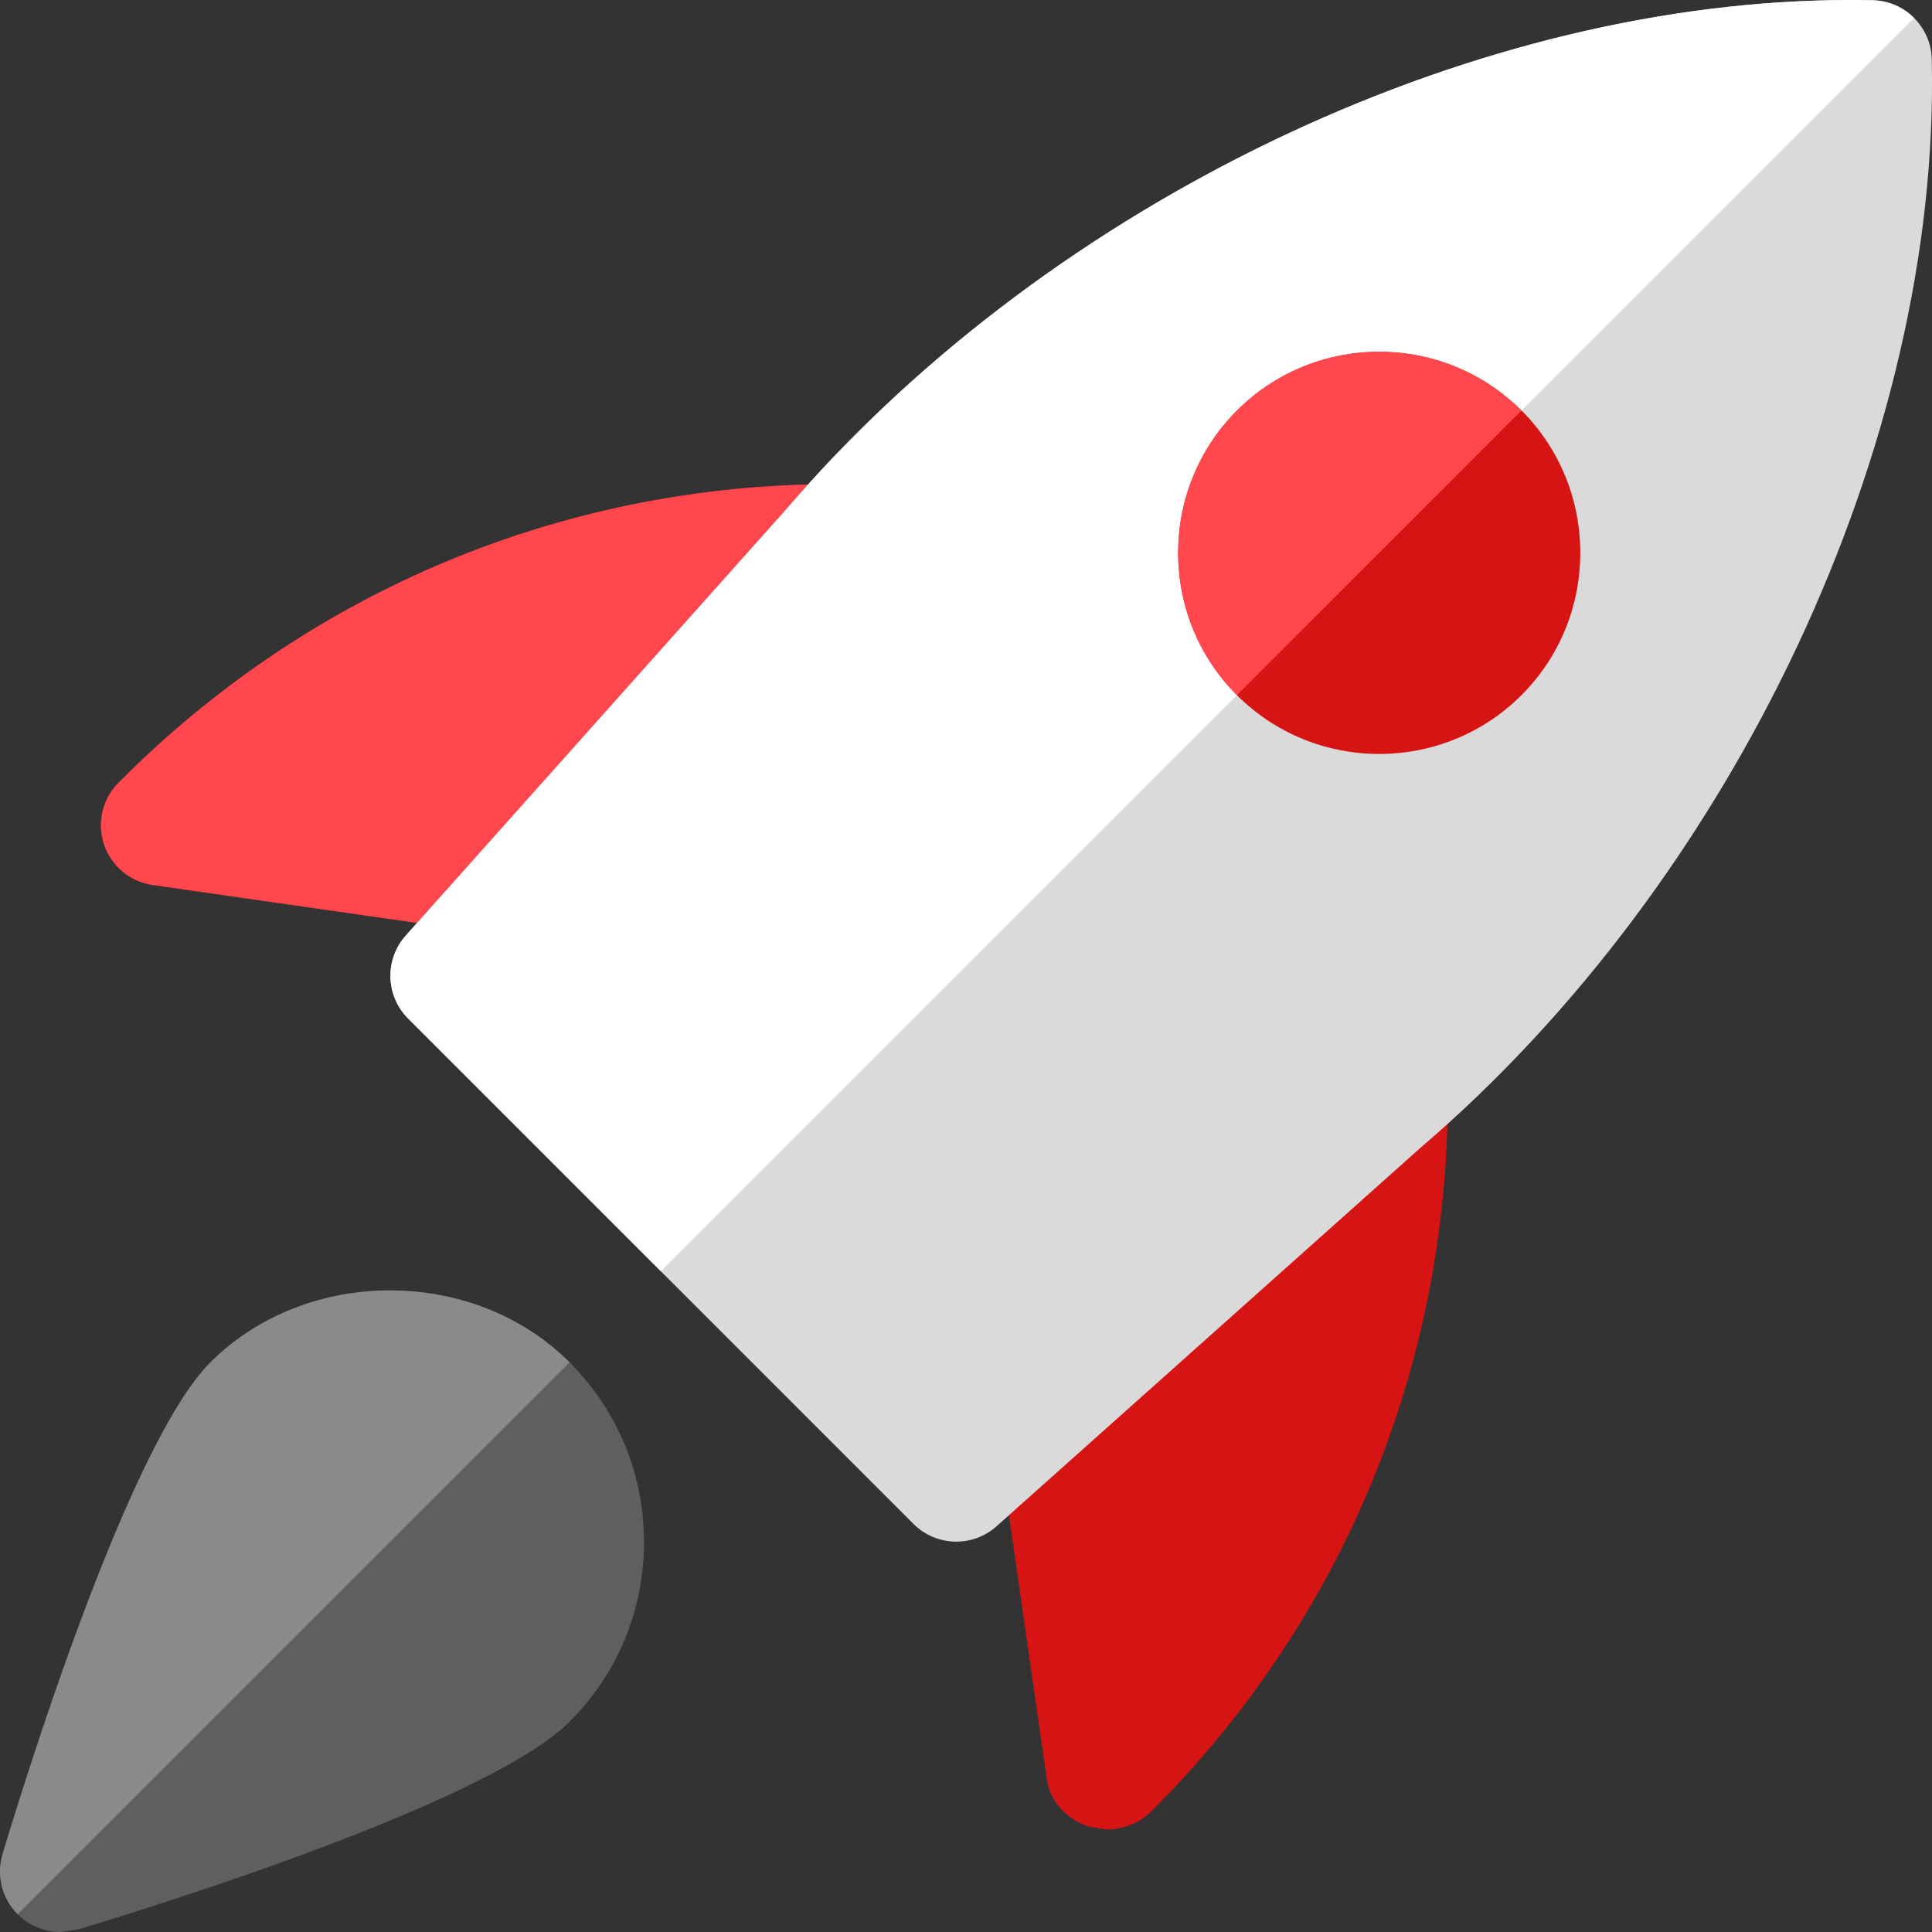
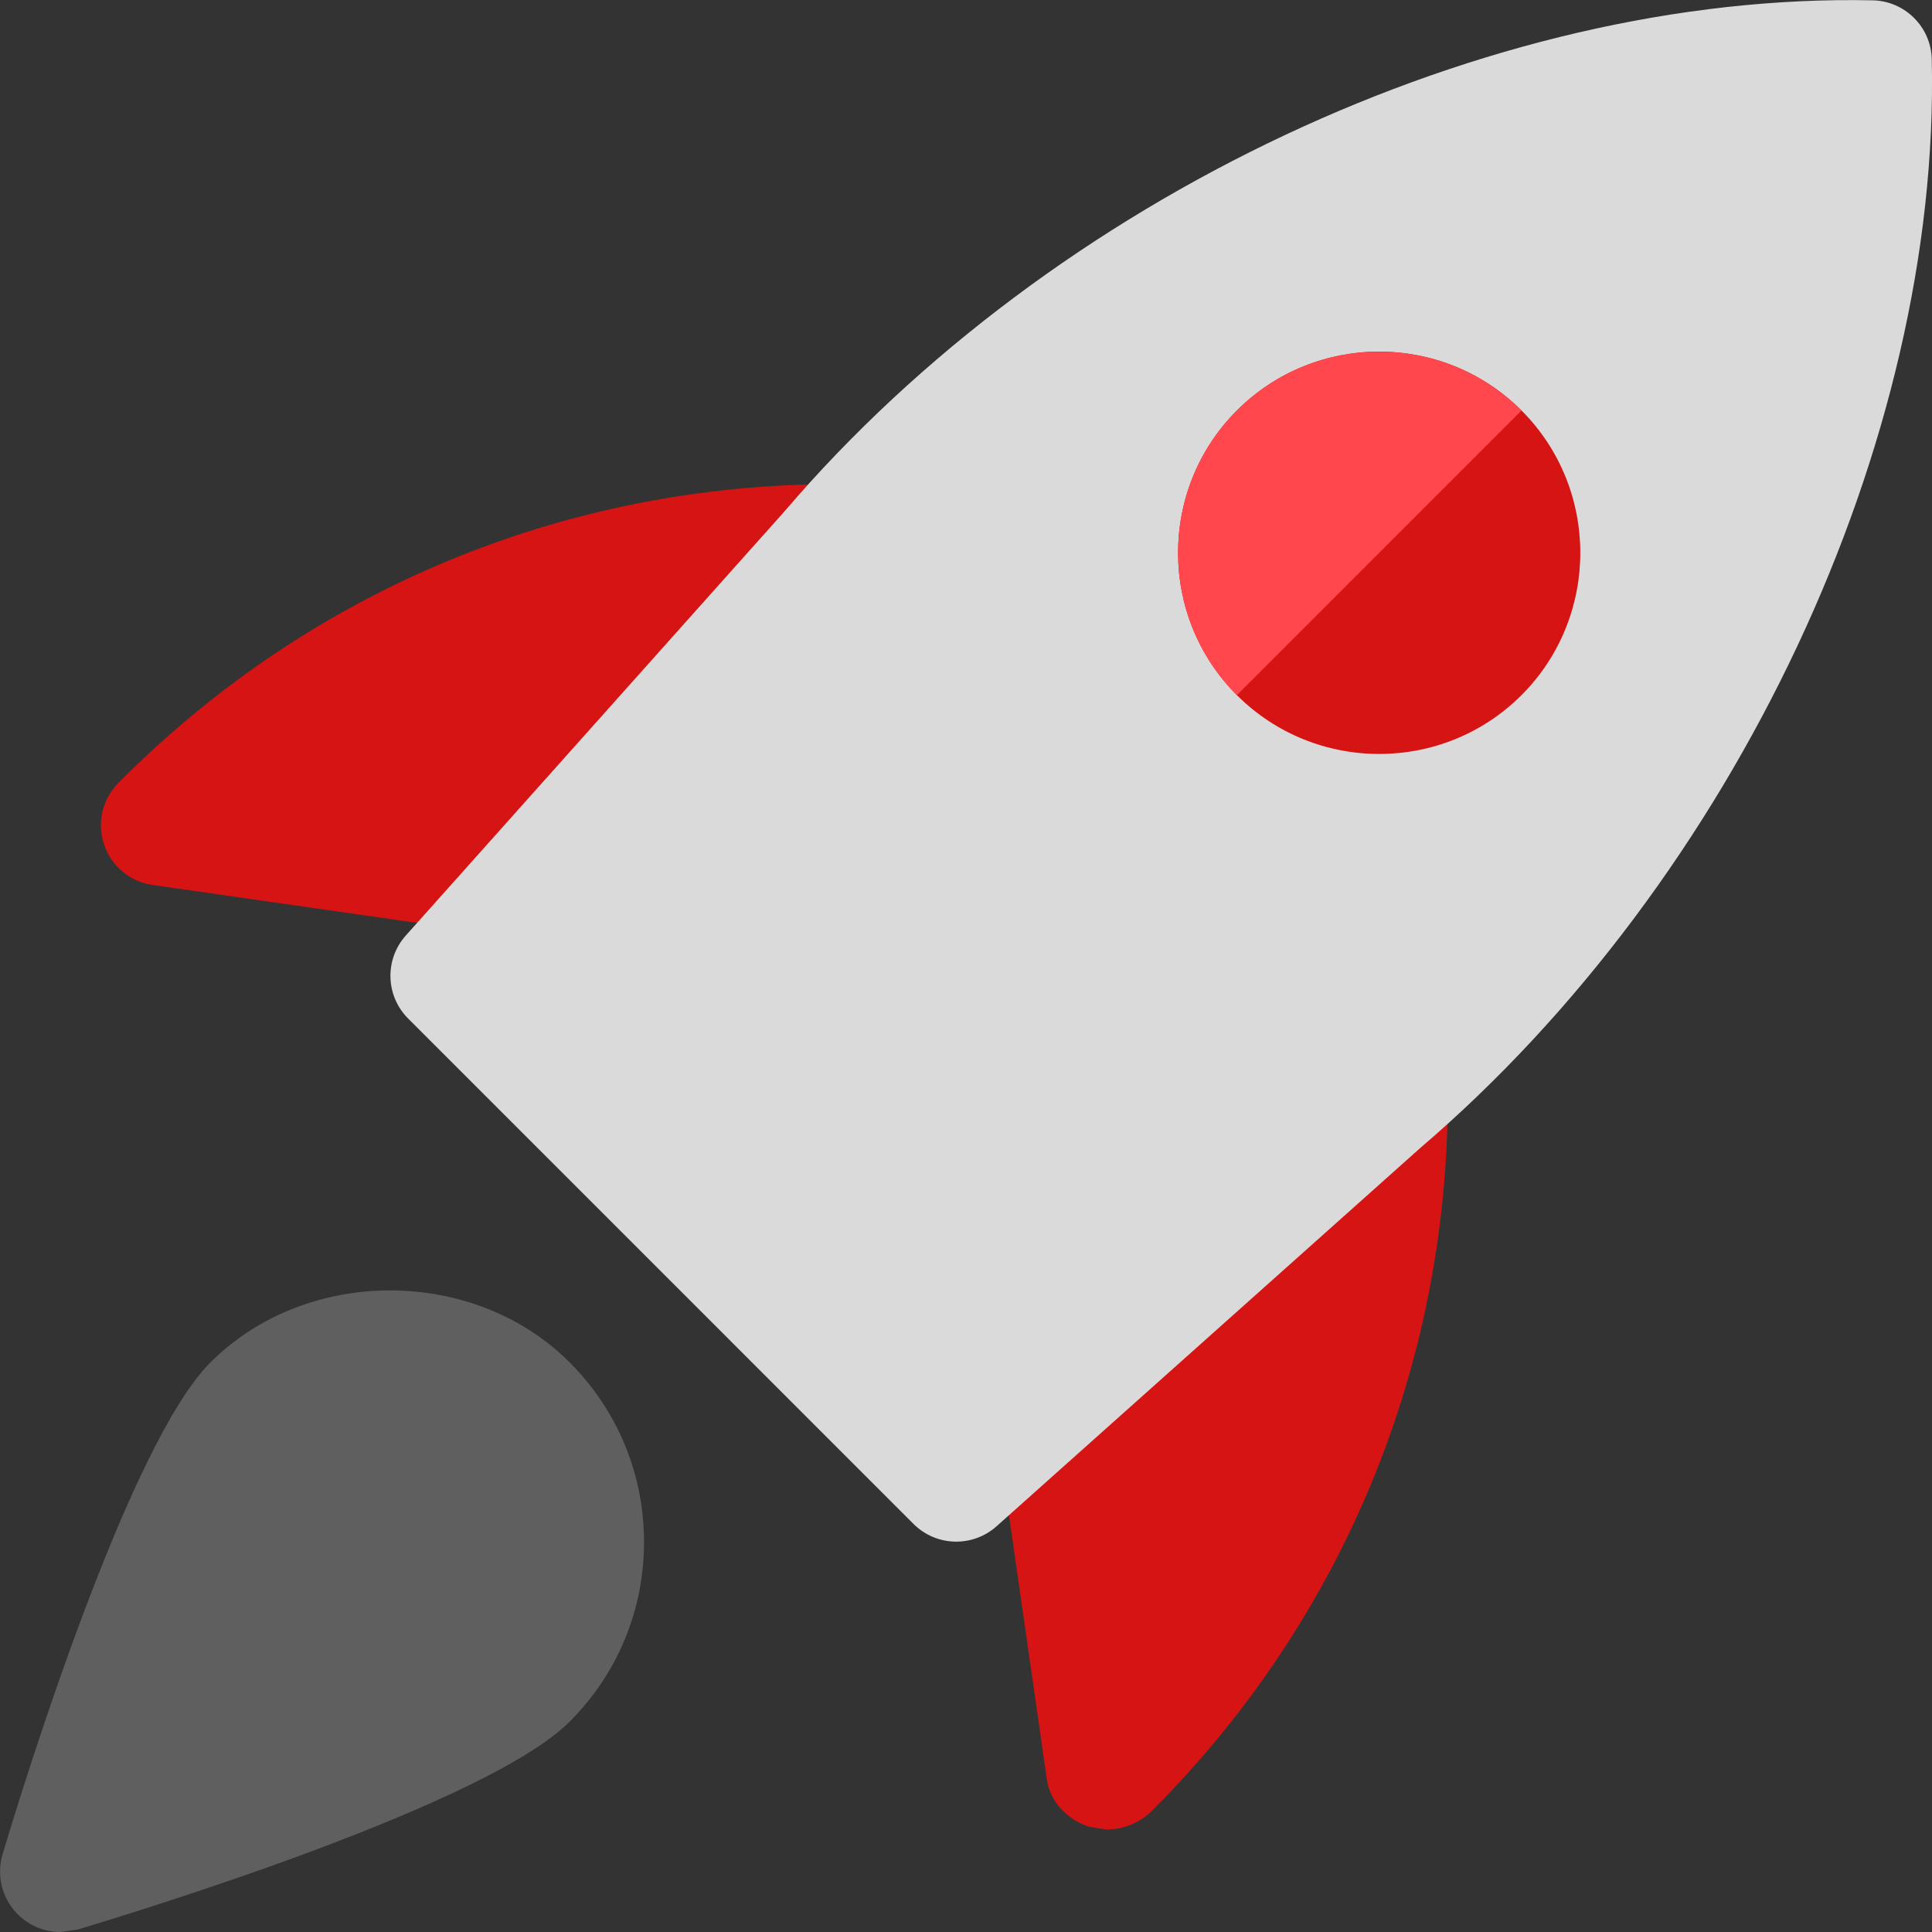
<svg xmlns="http://www.w3.org/2000/svg" width="64" height="64" viewBox="0 0 64 64" fill="none">
  <rect x="0" y="0" width="64" height="64" fill="#333333" stroke="none" />
  <path d="M46.781 34.488C46.061 34.165 45.224 34.291 44.632 34.819L33.542 44.693C33.04 45.139 32.795 45.805 32.891 46.472L34.678 58.944C34.784 59.693 35.352 60.272 36.069 60.512L36.661 60.605C37.214 60.605 37.771 60.376 38.163 59.981C44.48 53.661 47.96 45.259 47.96 36.315C47.962 35.525 47.501 34.811 46.781 34.488V34.488Z" fill="#D61414" />
  <path d="M27.688 16.037C18.744 16.037 10.339 19.517 4.022 25.835L3.929 25.925C3.393 26.461 3.206 27.253 3.446 27.971C3.686 28.691 4.31 29.211 5.06 29.317L17.531 31.104L17.814 31.125C18.379 31.125 18.926 30.885 19.307 30.456L29.181 19.365C29.707 18.776 29.835 17.936 29.512 17.216C29.189 16.499 28.475 16.037 27.688 16.037V16.037Z" fill="#D61414" />
  <path d="M31.676 51.069C31.164 51.069 30.652 50.872 30.262 50.483L13.519 33.739C12.77 32.989 12.735 31.784 13.442 30.992L25.991 16.936C34.878 6.533 49.307 -0.261 62.04 0.011C63.106 0.035 63.968 0.896 63.992 1.963C64.285 14.624 57.472 29.123 47.035 38.04L33.012 50.56C32.628 50.901 32.153 51.069 31.676 51.069V51.069Z" fill="#DADADA" />
  <path d="M45.687 24.976C43.978 24.976 42.271 24.325 40.973 23.027C38.376 20.427 38.376 16.197 40.973 13.597C43.573 10.997 47.802 10.997 50.402 13.597C52.999 16.197 52.999 20.427 50.402 23.027C49.1 24.328 47.394 24.976 45.687 24.976Z" fill="#D61414" />
  <path d="M2.001 64C1.478 64 0.966 63.795 0.588 63.413C0.068 62.893 -0.124 62.131 0.086 61.424C0.756 59.181 4.246 47.853 6.972 45.131C10.153 41.952 15.694 41.952 18.87 45.131C20.459 46.723 21.334 48.832 21.334 51.083C21.334 53.331 20.459 55.443 18.87 57.032C16.147 59.755 4.817 63.245 2.577 63.917L2.001 64Z" fill="#5F5F5F" />
-   <path d="M26.765 16.048C18.169 16.28 10.123 19.733 4.02 25.834L3.929 25.925C3.393 26.461 3.206 27.253 3.446 27.971C3.686 28.691 4.31 29.21 5.06 29.317L13.814 30.573L25.989 16.933C26.243 16.637 26.502 16.341 26.765 16.048V16.048Z" fill="#FF474D" />
-   <path d="M61.296 0C49.115 0 35.526 6.344 26.767 16.048C26.503 16.341 26.244 16.635 25.988 16.933L13.815 30.573L13.442 30.992C12.735 31.784 12.77 32.989 13.519 33.739L21.892 42.112L40.974 23.029C38.377 20.429 38.377 16.2 40.974 13.6C42.273 12.301 43.982 11.651 45.688 11.651C47.395 11.651 49.104 12.301 50.403 13.6L63.408 0.595C63.056 0.243 62.573 0.021 62.04 0.008C61.792 0.003 61.544 0 61.296 0V0Z" fill="white" />
  <path d="M45.687 11.651C43.981 11.651 42.271 12.301 40.973 13.6C38.376 16.2 38.376 20.429 40.973 23.029L50.399 13.6C49.1 12.299 47.394 11.651 45.687 11.651Z" fill="#FF474D" />
-   <path d="M12.921 42.747C10.74 42.747 8.561 43.541 6.969 45.131C4.247 47.853 0.756 59.184 0.084 61.424C-0.127 62.128 0.065 62.893 0.585 63.413L18.867 45.131C17.281 43.541 15.102 42.747 12.921 42.747V42.747Z" fill="#8A8A8A" />
</svg>